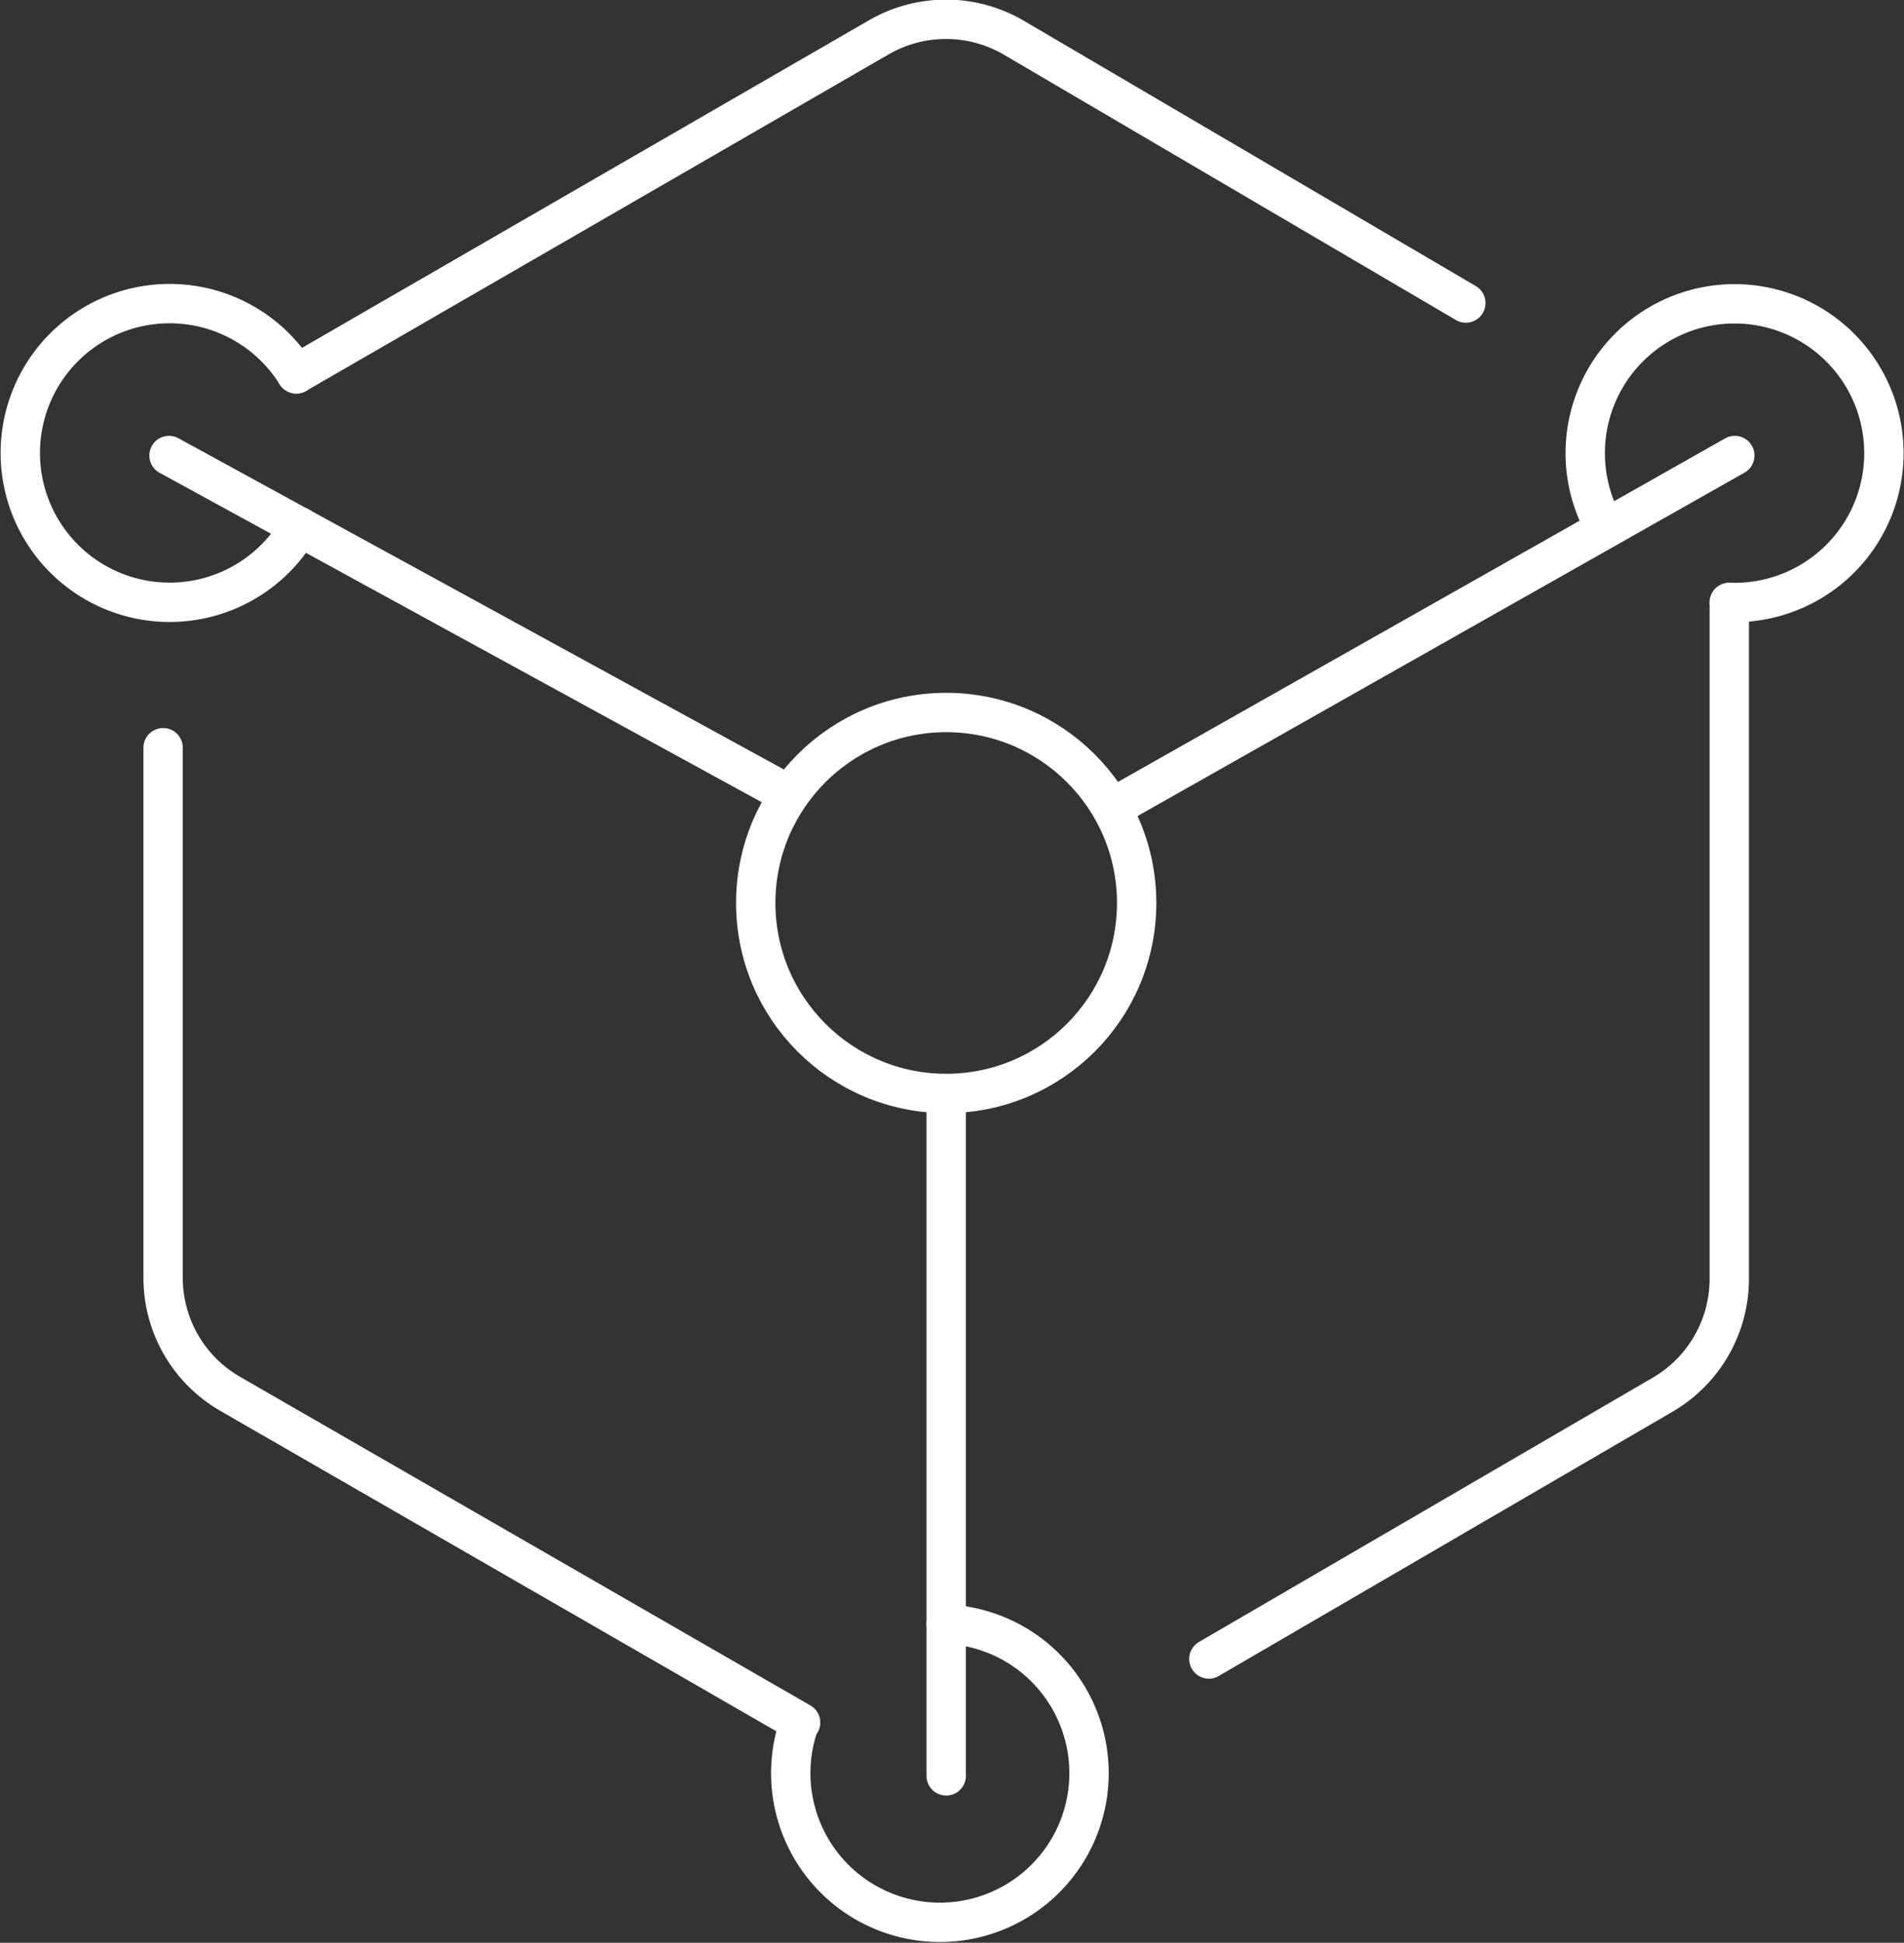
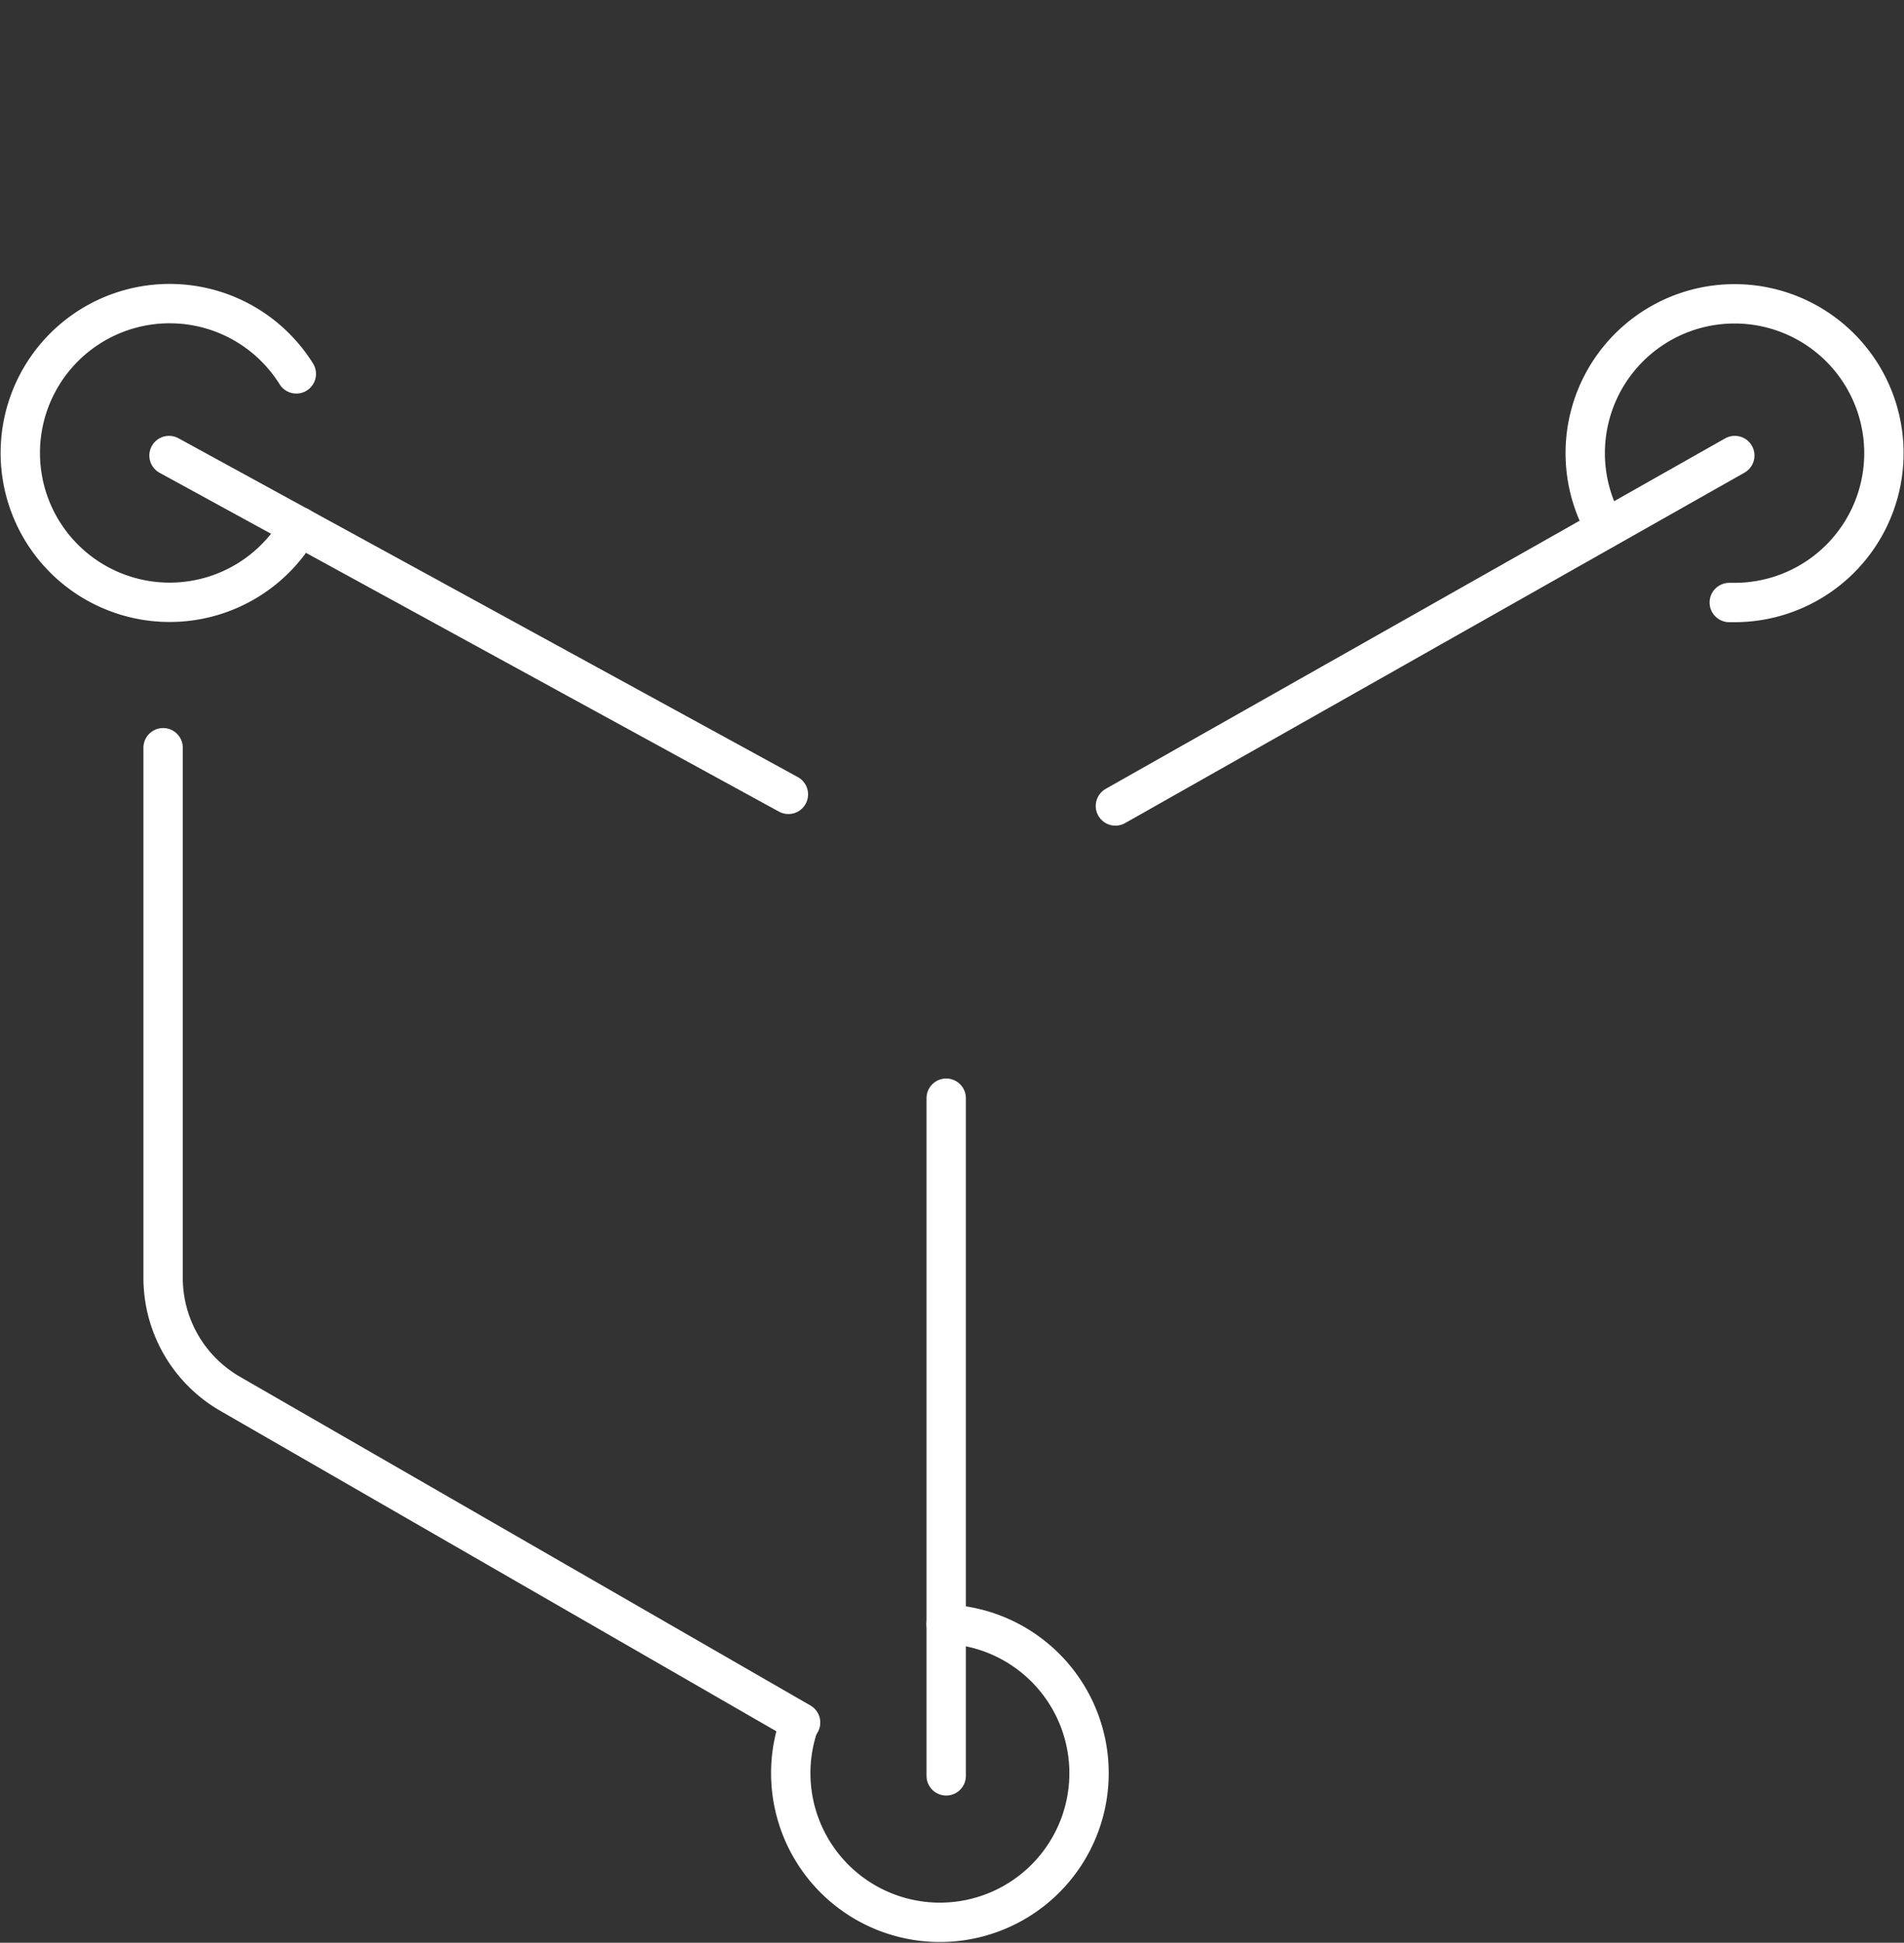
<svg xmlns="http://www.w3.org/2000/svg" viewBox="0 0 96.77 98.73">
  <rect x="0" y="0" width="96.77" height="98.73" fill="#333333" stroke="none" />
  <defs>
    <style>.cls-1{fill:none;stroke:#fff;stroke-linecap:round;stroke-linejoin:round;stroke-width:2px;}</style>
  </defs>
  <g id="图层_2" data-name="图层 2">
    <g id="图层_1-2" data-name="图层 1">
-       <path class="cls-1" d="M15.06,19l29.6-17.1a6.82,6.82,0,0,1,6.84,0l23,13.5" />
-       <path class="cls-1" d="M87.89,30.62V65a6.82,6.82,0,0,1-3.37,5.87L61.44,84.31" />
      <path class="cls-1" d="M8.29,38V64.94a6.8,6.8,0,0,0,3.4,5.89l29,16.71" />
-       <circle class="cls-1" cx="48.09" cy="45.89" r="9.68" />
      <path class="cls-1" d="M87.89,30.62h.28a7.59,7.59,0,1,0-6.57-3.77" />
      <path class="cls-1" d="M48.09,82.54a7.58,7.58,0,1,1-7.45,5" />
      <path class="cls-1" d="M15.22,26.77A7.59,7.59,0,1,1,15.06,19" />
      <line class="cls-1" x1="40.07" y1="40.37" x2="8.59" y2="23.15" />
      <line class="cls-1" x1="88.17" y1="23.15" x2="56.69" y2="40.96" />
      <line class="cls-1" x1="48.09" y1="90.25" x2="48.09" y2="55.81" />
    </g>
  </g>
</svg>